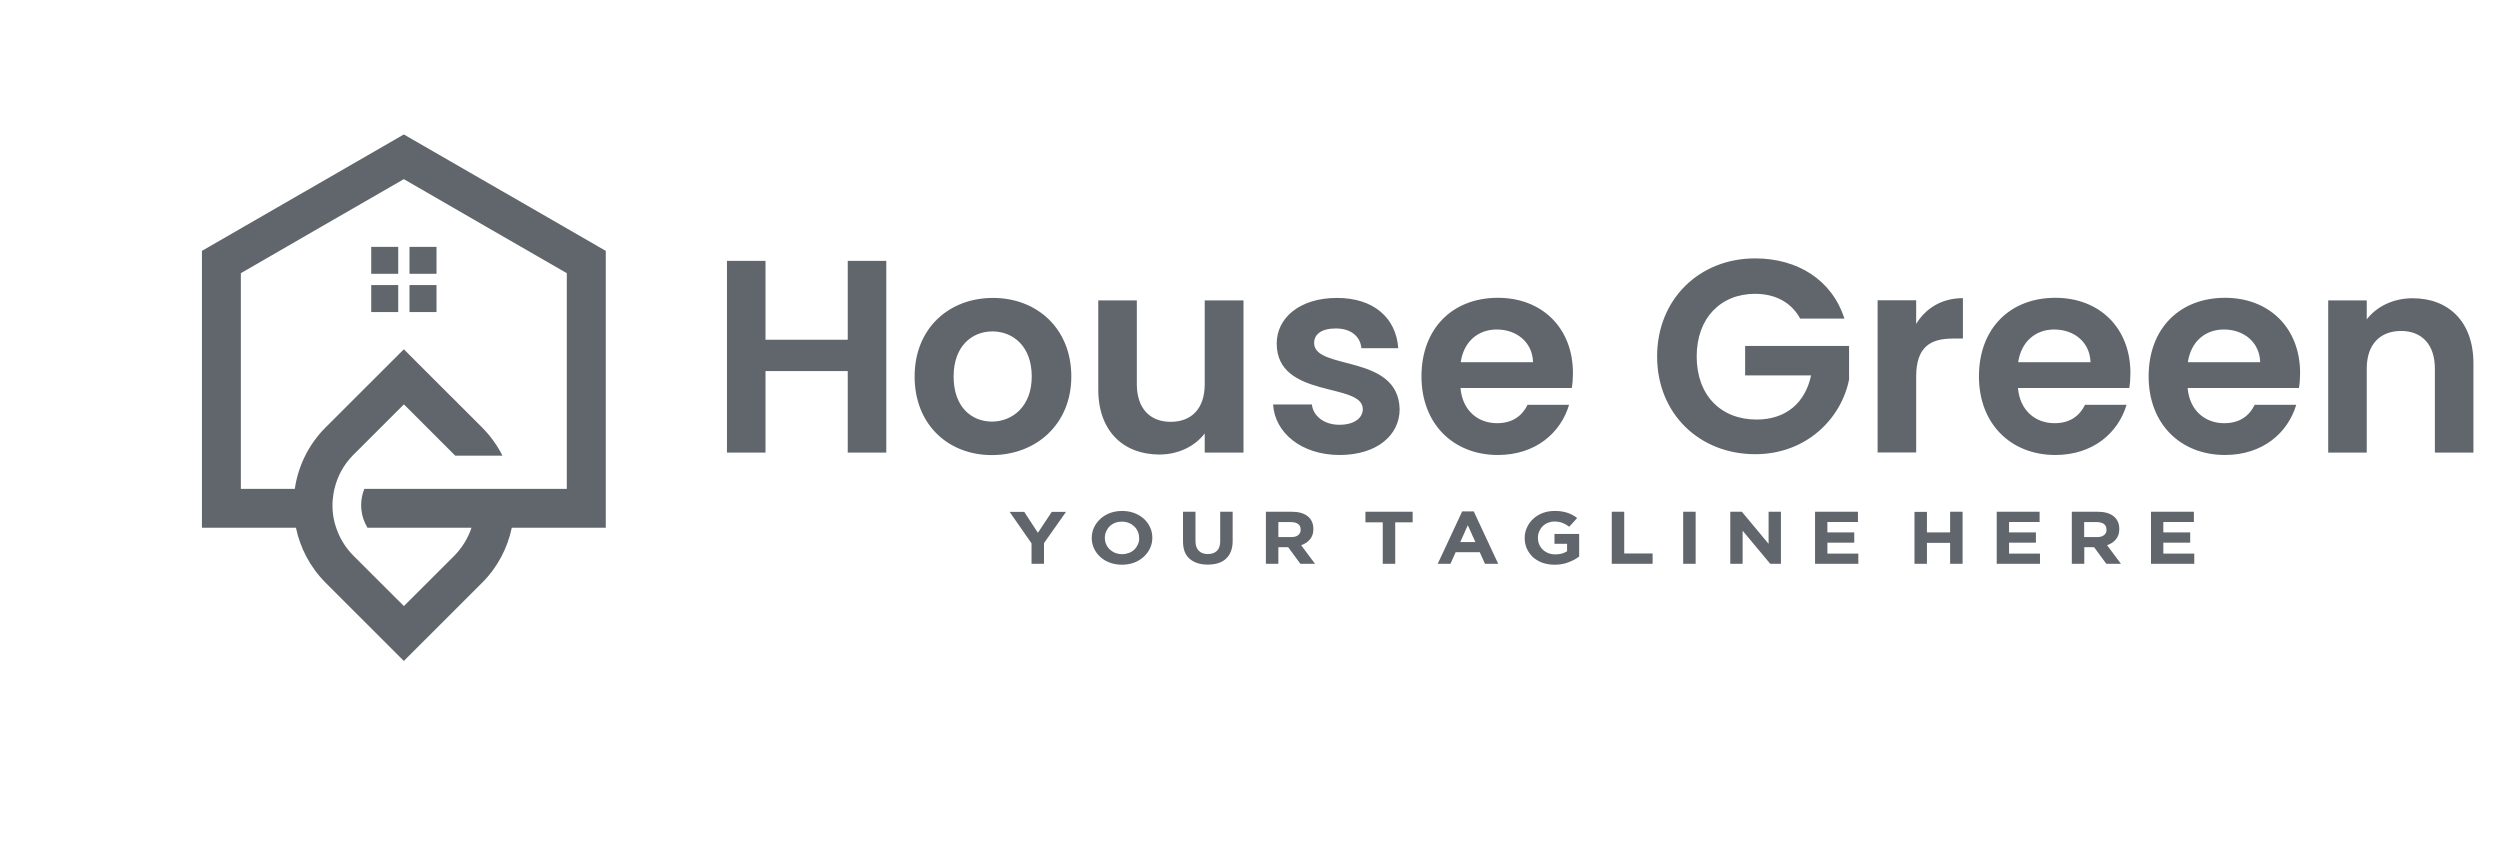
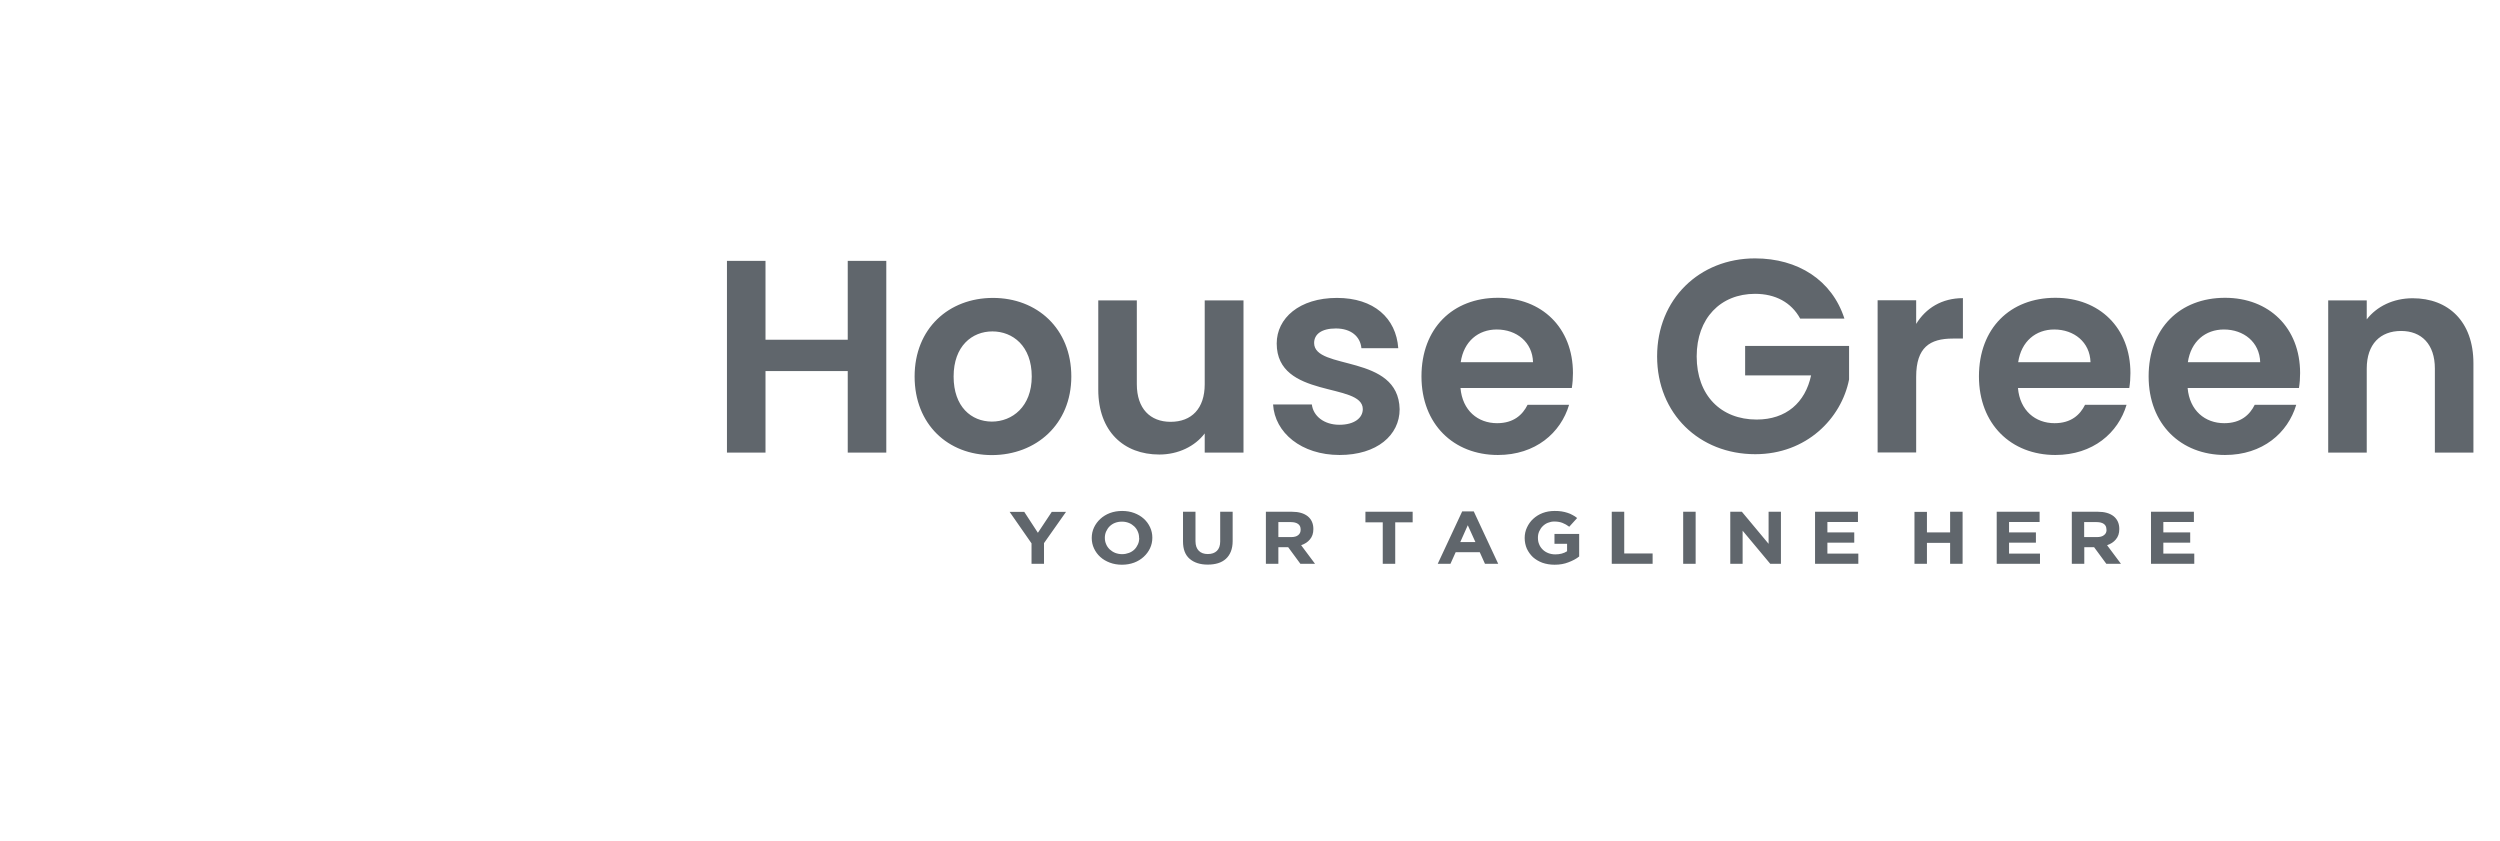
<svg xmlns="http://www.w3.org/2000/svg" width="211" height="71" viewBox="0 0 211 71" fill="none">
-   <path d="M39.793 44.542H31.021C30.67 43.973 30.482 43.313 30.482 42.629C30.482 42.15 30.573 41.69 30.749 41.261H39.95H43.291H47.837V23.056L40.957 19.091L34.083 15.12L27.203 19.085L20.328 23.056V41.261H24.881C25.16 39.353 26.033 37.513 27.5 36.054L34.083 29.48L35.246 30.642L40.672 36.06C41.393 36.781 41.969 37.592 42.406 38.458H38.423L38.35 38.385L34.089 34.129L29.827 38.385C29.003 39.208 28.469 40.213 28.227 41.273L28.221 41.291C28.209 41.333 28.203 41.376 28.191 41.418C28.172 41.509 28.154 41.599 28.142 41.696L28.136 41.727L28.13 41.769V41.787C28.124 41.83 28.118 41.872 28.112 41.92C28.106 41.993 28.094 42.066 28.087 42.132L28.081 42.193V42.211L28.075 42.272V42.29L28.069 42.35C28.069 42.399 28.063 42.447 28.063 42.489V42.495C28.063 42.544 28.063 42.586 28.063 42.635C28.063 42.683 28.063 42.732 28.063 42.774V42.78V42.847V42.853C28.063 42.895 28.069 42.937 28.069 42.98V43.004L28.075 43.059V43.083L28.081 43.137V43.149C28.087 43.198 28.087 43.24 28.094 43.288C28.1 43.331 28.106 43.379 28.112 43.422V43.434L28.118 43.488L28.124 43.525L28.13 43.561L28.136 43.585L28.142 43.64L28.148 43.664C28.16 43.749 28.178 43.833 28.197 43.912L28.209 43.954V43.967L28.221 44.015L28.251 44.142V44.148L28.269 44.209L28.276 44.221L28.288 44.269L28.3 44.306L28.33 44.408L28.342 44.451L28.354 44.487L28.36 44.499C28.645 45.377 29.13 46.2 29.827 46.897L34.089 51.153L38.35 46.897C39.023 46.206 39.508 45.401 39.793 44.542ZM36.841 24.061V26.338H34.562V24.061H36.841ZM34.562 20.835H36.841V23.111H34.562V20.835ZM33.61 24.061V26.338H31.331V24.061H33.61ZM31.331 20.835H33.61V23.111H31.331V20.835ZM34.901 11.82L42.599 16.258H42.605L51.128 21.174V44.542H43.194C42.836 46.255 41.999 47.883 40.672 49.203L34.083 55.784L27.5 49.203C26.172 47.877 25.335 46.249 24.978 44.542H17.043V21.174L25.566 16.258H25.572L34.083 11.348L34.901 11.82Z" fill="#60666C" />
  <path d="M205.503 38.2H208.757V30.665C208.757 27.118 206.626 25.172 203.631 25.172C201.98 25.172 200.589 25.872 199.753 26.955V25.355H196.5V38.2H199.753V31.106C199.753 29.045 200.896 27.933 202.652 27.933C204.37 27.933 205.503 29.045 205.503 31.106V38.2ZM193.803 34.164H190.299C189.877 35.017 189.119 35.717 187.727 35.717C186.105 35.717 184.799 34.653 184.636 32.745H194.033C194.1 32.324 194.129 31.911 194.129 31.489C194.129 27.665 191.509 25.134 187.794 25.134C183.983 25.134 181.344 27.703 181.344 31.767C181.344 35.803 184.06 38.401 187.794 38.401C190.971 38.401 193.102 36.532 193.803 34.164ZM187.698 27.809C189.368 27.809 190.712 28.873 190.76 30.569H184.655C184.914 28.805 186.143 27.809 187.698 27.809ZM179.482 34.164H175.978C175.556 35.017 174.798 35.717 173.406 35.717C171.784 35.717 170.479 34.653 170.315 32.745H179.712C179.779 32.324 179.808 31.911 179.808 31.489C179.808 27.665 177.188 25.134 173.473 25.134C169.663 25.134 167.023 27.703 167.023 31.767C167.023 35.803 169.74 38.401 173.473 38.401C176.65 38.401 178.781 36.532 179.482 34.164ZM173.377 27.809C175.047 27.809 176.391 28.873 176.439 30.569H170.335C170.594 28.805 171.822 27.809 173.377 27.809ZM161.725 31.796C161.725 29.314 162.886 28.575 164.816 28.575H165.67V25.163C163.885 25.163 162.531 26.016 161.725 27.339V25.345H158.471V38.19H161.725V31.796ZM148.124 21.808C143.44 21.808 139.86 25.24 139.86 30.08C139.86 34.921 143.431 38.334 148.143 38.334C152.463 38.334 155.409 35.324 156.062 32.026V29.198H147.289V31.681H152.856C152.367 33.972 150.764 35.41 148.259 35.41C145.245 35.41 143.2 33.368 143.2 30.08C143.2 26.86 145.216 24.799 148.124 24.799C149.842 24.799 151.186 25.518 151.935 26.888H155.668C154.622 23.639 151.743 21.808 148.124 21.808ZM132.431 34.164H128.928C128.505 35.017 127.747 35.717 126.355 35.717C124.733 35.717 123.428 34.653 123.265 32.745H132.661C132.728 32.324 132.757 31.911 132.757 31.489C132.757 27.665 130.137 25.134 126.422 25.134C122.612 25.134 119.972 27.703 119.972 31.767C119.972 35.803 122.689 38.401 126.422 38.401C129.599 38.401 131.73 36.532 132.431 34.164ZM126.326 27.809C127.997 27.809 129.34 28.873 129.388 30.569H123.284C123.543 28.805 124.771 27.809 126.326 27.809ZM118.129 34.538C118.033 29.831 110.912 31.288 110.912 28.949C110.912 28.211 111.535 27.722 112.745 27.722C114.021 27.722 114.808 28.393 114.904 29.39H118.014C117.832 26.84 115.951 25.144 112.841 25.144C109.664 25.144 107.754 26.86 107.754 28.988C107.754 33.694 115.02 32.237 115.02 34.528C115.02 35.266 114.319 35.851 113.042 35.851C111.747 35.851 110.835 35.113 110.72 34.135H107.447C107.591 36.522 109.837 38.401 113.062 38.401C116.21 38.401 118.129 36.733 118.129 34.538ZM104.951 25.355H101.678V32.429C101.678 34.49 100.565 35.602 98.799 35.602C97.08 35.602 95.948 34.49 95.948 32.429V25.355H92.694V32.889C92.694 36.417 94.854 38.362 97.848 38.362C99.451 38.362 100.862 37.663 101.678 36.58V38.2H104.951V25.355ZM80.485 31.777C80.485 29.208 82.04 27.971 83.758 27.971C85.476 27.971 87.079 29.198 87.079 31.777C87.079 34.327 85.428 35.583 83.71 35.583C81.973 35.573 80.485 34.327 80.485 31.777ZM90.419 31.777C90.419 27.722 87.52 25.144 83.806 25.144C80.091 25.144 77.193 27.713 77.193 31.777C77.193 35.813 80.005 38.41 83.719 38.41C87.444 38.401 90.419 35.813 90.419 31.777ZM71.549 38.2H74.803V22.019H71.549V28.671H64.609V22.019H61.355V38.2H64.609V31.317H71.549V38.2Z" fill="#60666C" />
  <path d="M185.197 47.584V46.722H182.586V45.8H184.853V44.937H182.586V44.055H185.165V43.192H181.544V47.584H185.197ZM177.794 44.712C177.794 44.898 177.73 45.055 177.579 45.163C177.44 45.281 177.235 45.33 176.978 45.33H175.903V44.065H176.956C177.214 44.065 177.418 44.114 177.569 44.222C177.719 44.33 177.783 44.486 177.783 44.692V44.712H177.794ZM179.008 47.584L177.837 46.016C178.149 45.908 178.396 45.751 178.578 45.526C178.772 45.3 178.869 45.016 178.869 44.653V44.643C178.869 44.192 178.707 43.83 178.396 43.575C178.073 43.32 177.633 43.192 177.064 43.192H174.861V47.584H175.914V46.182H176.741L177.773 47.584H179.008ZM172.175 47.584V46.722H169.564V45.8H171.831V44.937H169.564V44.055H172.143V43.192H168.522V47.584H172.175ZM165.643 47.584V43.192H164.59V44.937H162.634V43.202H161.581V47.584H162.634V45.82H164.59V47.584H165.643ZM156.843 47.584V46.722H154.232V45.8H156.499V44.937H154.232V44.055H156.811V43.192H153.19V47.584H156.843ZM150.311 47.584V43.192H149.269V45.898L147.013 43.192H146.035V47.584H147.077V44.79L149.408 47.584H150.311ZM143.112 47.584V43.192H142.06V47.584H143.112ZM139.481 47.584V46.712H137.085V43.192H136.032V47.584H139.481ZM133.282 46.967V45.065H131.197V45.898H132.261V46.526C131.992 46.702 131.659 46.79 131.262 46.79C131.047 46.79 130.854 46.751 130.671 46.682C130.499 46.614 130.338 46.516 130.209 46.388C130.08 46.261 129.972 46.114 129.908 45.947C129.833 45.781 129.801 45.594 129.801 45.388V45.379C129.801 45.192 129.833 45.016 129.908 44.849C129.983 44.682 130.08 44.535 130.198 44.418C130.327 44.29 130.467 44.192 130.639 44.124C130.811 44.055 130.982 44.016 131.176 44.016C131.315 44.016 131.444 44.026 131.552 44.045C131.67 44.065 131.777 44.094 131.874 44.133C131.971 44.173 132.068 44.222 132.164 44.271C132.261 44.33 132.347 44.388 132.444 44.457L133.11 43.722C132.992 43.624 132.863 43.535 132.723 43.467C132.594 43.388 132.444 43.33 132.293 43.281C132.143 43.231 131.982 43.192 131.799 43.163C131.627 43.133 131.423 43.124 131.208 43.124C130.843 43.124 130.51 43.182 130.198 43.3C129.887 43.418 129.629 43.584 129.403 43.79C129.177 43.996 129.006 44.241 128.877 44.516C128.748 44.79 128.683 45.084 128.683 45.398V45.408C128.683 45.731 128.748 46.035 128.866 46.31C128.995 46.584 129.167 46.82 129.382 47.026C129.607 47.222 129.865 47.379 130.177 47.496C130.488 47.604 130.832 47.663 131.208 47.663C131.649 47.663 132.035 47.594 132.379 47.457C132.744 47.32 133.035 47.163 133.282 46.967ZM124.525 45.751H123.247L123.881 44.33L124.525 45.751ZM126.448 47.584L124.386 43.163H123.408L121.345 47.584H122.419L122.86 46.604H124.891L125.331 47.584H126.448ZM119.228 44.084V43.192H115.242V44.084H116.704V47.584H117.757V44.084H119.228ZM109.774 44.712C109.774 44.898 109.709 45.055 109.57 45.163C109.43 45.281 109.226 45.33 108.968 45.33H107.894V44.065H108.946C109.204 44.065 109.408 44.114 109.559 44.222C109.709 44.33 109.774 44.486 109.774 44.692V44.712ZM110.988 47.584L109.817 46.016C110.128 45.908 110.375 45.751 110.558 45.526C110.751 45.3 110.848 45.016 110.848 44.653V44.643C110.848 44.192 110.687 43.83 110.375 43.575C110.053 43.32 109.613 43.192 109.043 43.192H106.841V47.584H107.894V46.182H108.721L109.752 47.584H110.988ZM104.036 45.673V43.192H102.984V45.702C102.984 46.055 102.887 46.32 102.704 46.496C102.522 46.673 102.264 46.761 101.941 46.761C101.619 46.761 101.361 46.673 101.179 46.486C100.996 46.3 100.899 46.035 100.899 45.673V43.192H99.846V45.702C99.846 46.349 100.029 46.839 100.405 47.163C100.781 47.486 101.286 47.653 101.931 47.653C102.253 47.653 102.543 47.614 102.801 47.535C103.059 47.457 103.284 47.33 103.467 47.163C103.65 46.996 103.789 46.79 103.886 46.545C103.983 46.3 104.036 46.006 104.036 45.673ZM96.15 45.408C96.15 45.594 96.118 45.771 96.043 45.937C95.968 46.104 95.871 46.251 95.753 46.369C95.624 46.496 95.473 46.594 95.291 46.663C95.108 46.731 94.915 46.771 94.711 46.771C94.496 46.771 94.302 46.731 94.12 46.663C93.948 46.594 93.787 46.486 93.658 46.369C93.529 46.241 93.421 46.094 93.357 45.928C93.282 45.761 93.249 45.584 93.249 45.398V45.388C93.249 45.202 93.282 45.026 93.357 44.859C93.432 44.692 93.529 44.545 93.647 44.428C93.776 44.3 93.926 44.202 94.098 44.133C94.27 44.065 94.474 44.026 94.689 44.026C94.904 44.026 95.097 44.065 95.269 44.133C95.452 44.202 95.602 44.31 95.731 44.428C95.86 44.555 95.968 44.702 96.032 44.869C96.107 45.035 96.14 45.212 96.14 45.398V45.408H96.15ZM97.257 45.388V45.379C97.257 45.065 97.192 44.771 97.064 44.496C96.935 44.222 96.763 43.986 96.537 43.781C96.311 43.575 96.043 43.418 95.731 43.3C95.42 43.182 95.076 43.124 94.711 43.124C94.335 43.124 94.001 43.182 93.679 43.3C93.368 43.418 93.099 43.584 92.873 43.79C92.648 43.996 92.465 44.241 92.336 44.516C92.207 44.79 92.143 45.084 92.143 45.398V45.408C92.143 45.722 92.207 46.016 92.336 46.29C92.465 46.565 92.637 46.8 92.863 47.006C93.088 47.212 93.357 47.369 93.668 47.486C93.98 47.604 94.324 47.663 94.689 47.663C95.065 47.663 95.398 47.604 95.721 47.486C96.032 47.369 96.301 47.202 96.526 46.996C96.752 46.79 96.935 46.545 97.064 46.271C97.192 45.996 97.257 45.702 97.257 45.388ZM89.972 43.202H88.769L87.598 44.967L86.448 43.202H85.213L87.061 45.859V47.584H88.114V45.839L89.972 43.202Z" fill="#60666C" />
</svg>